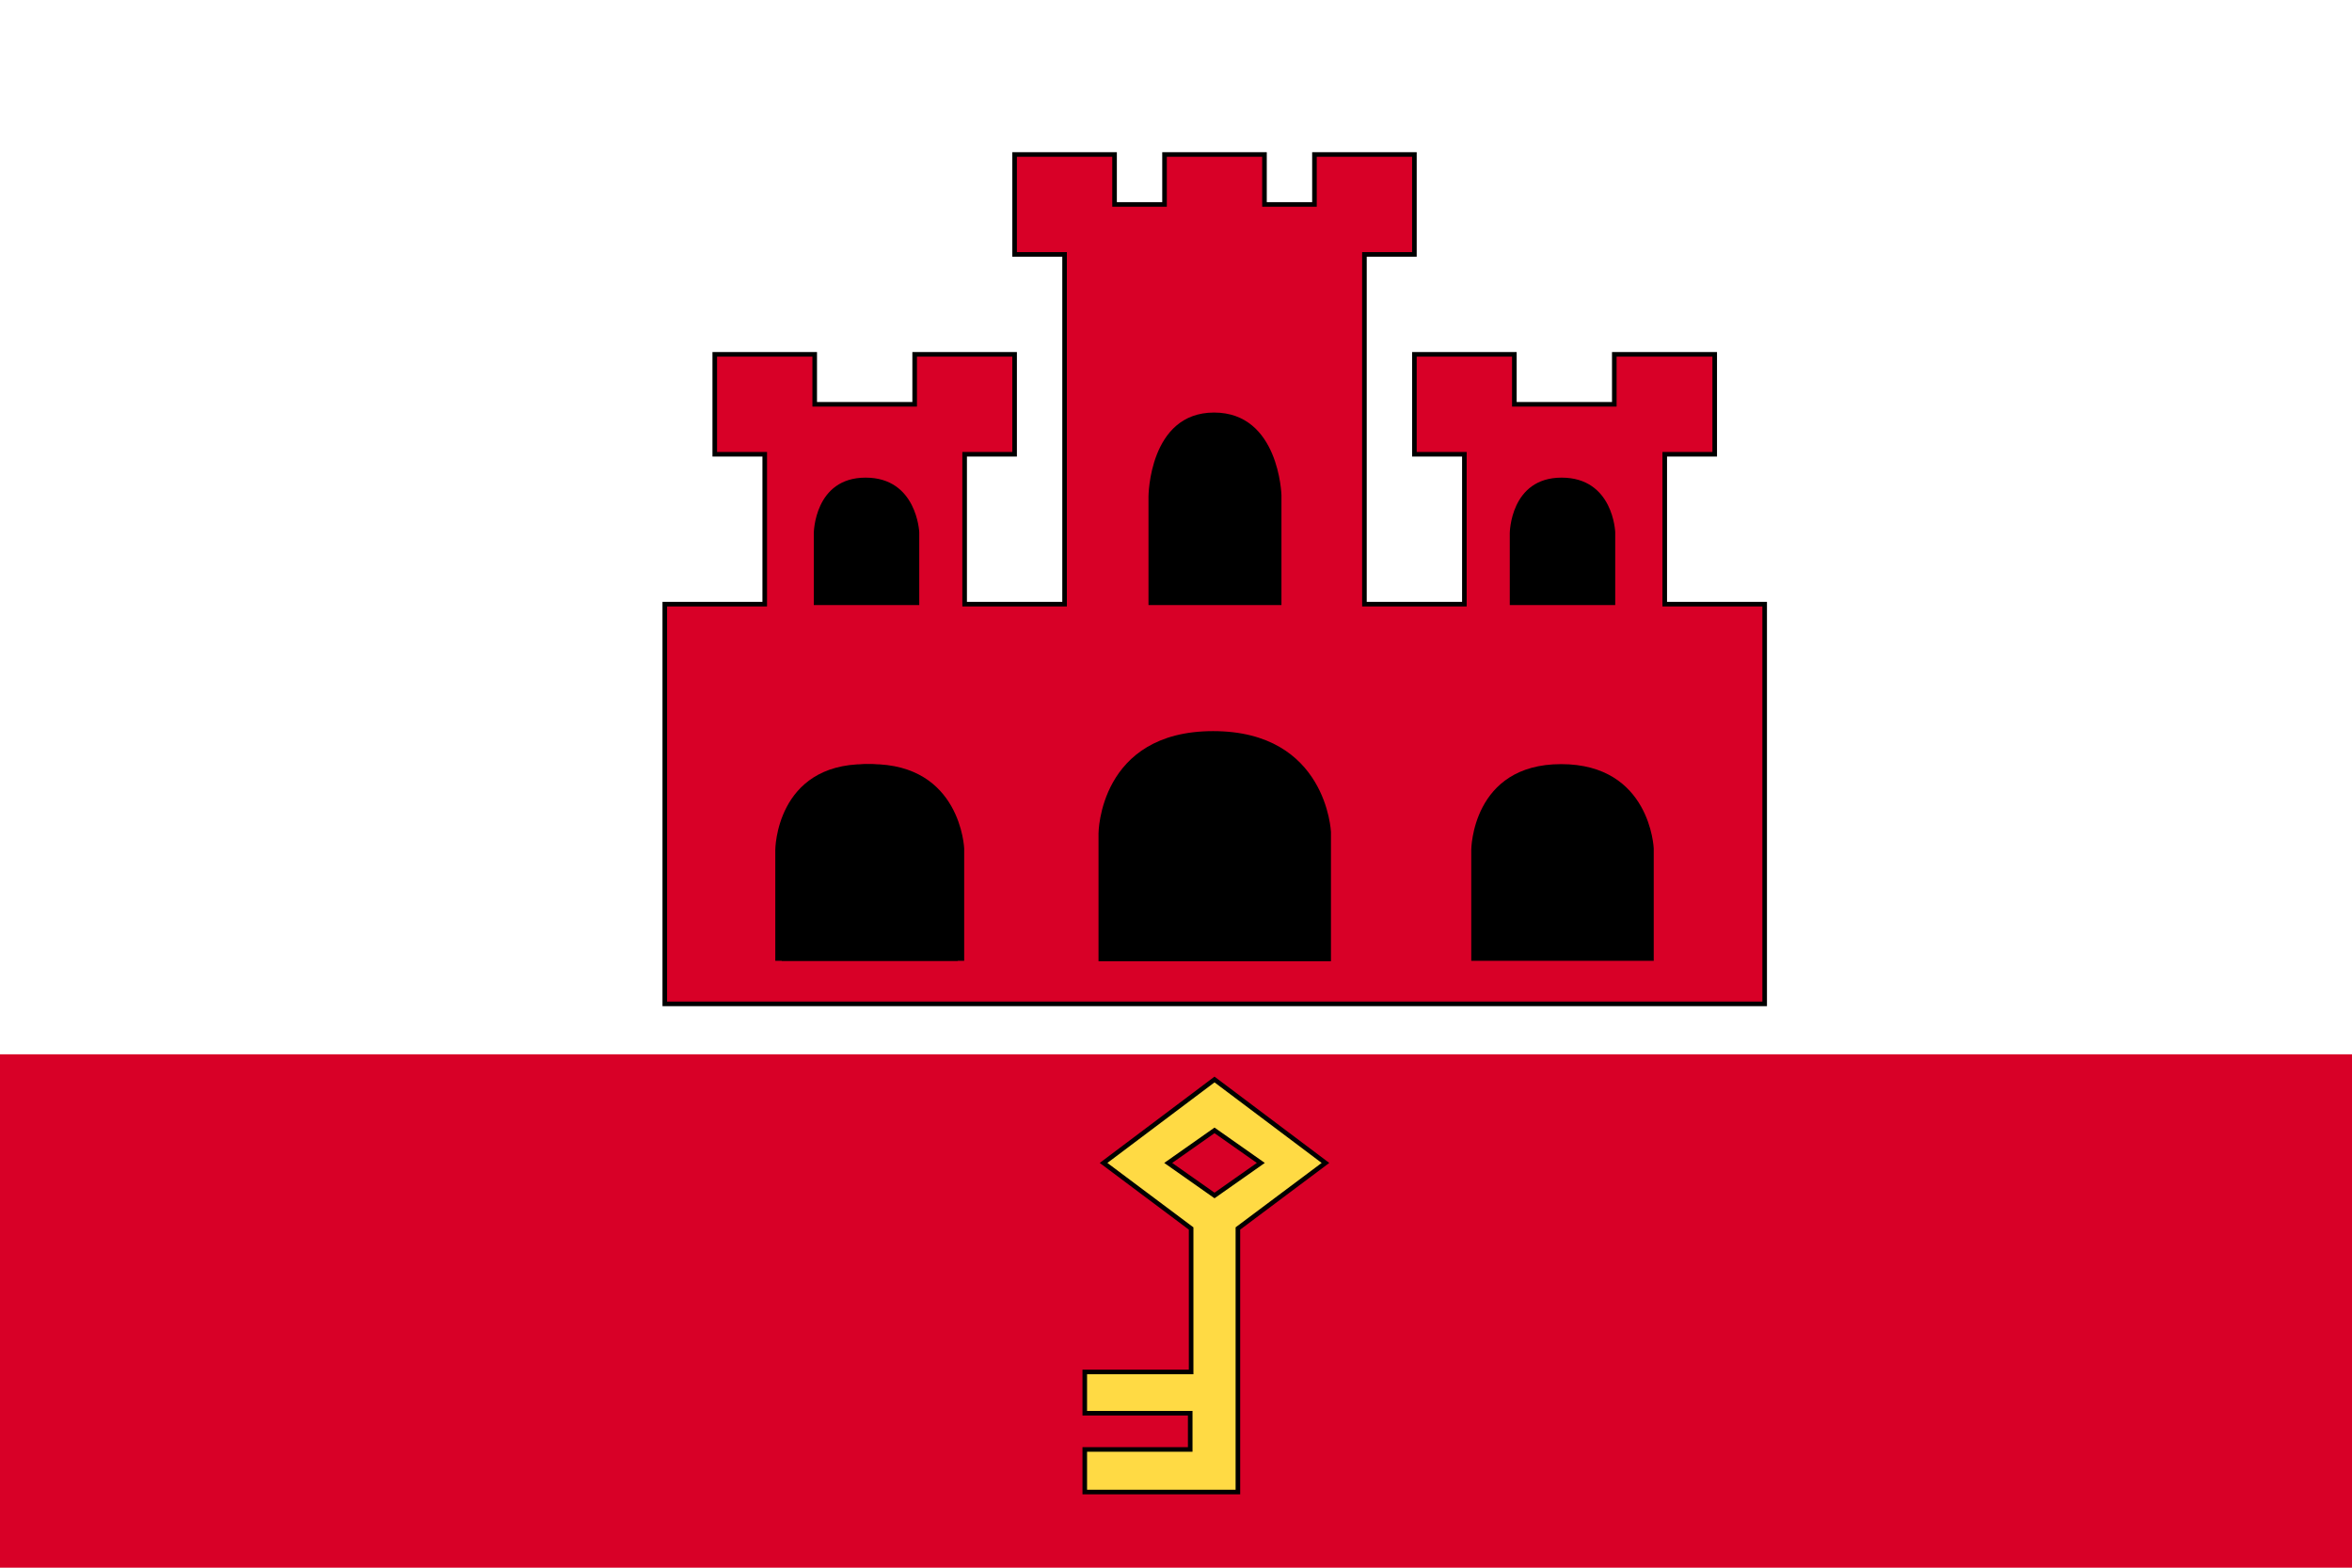
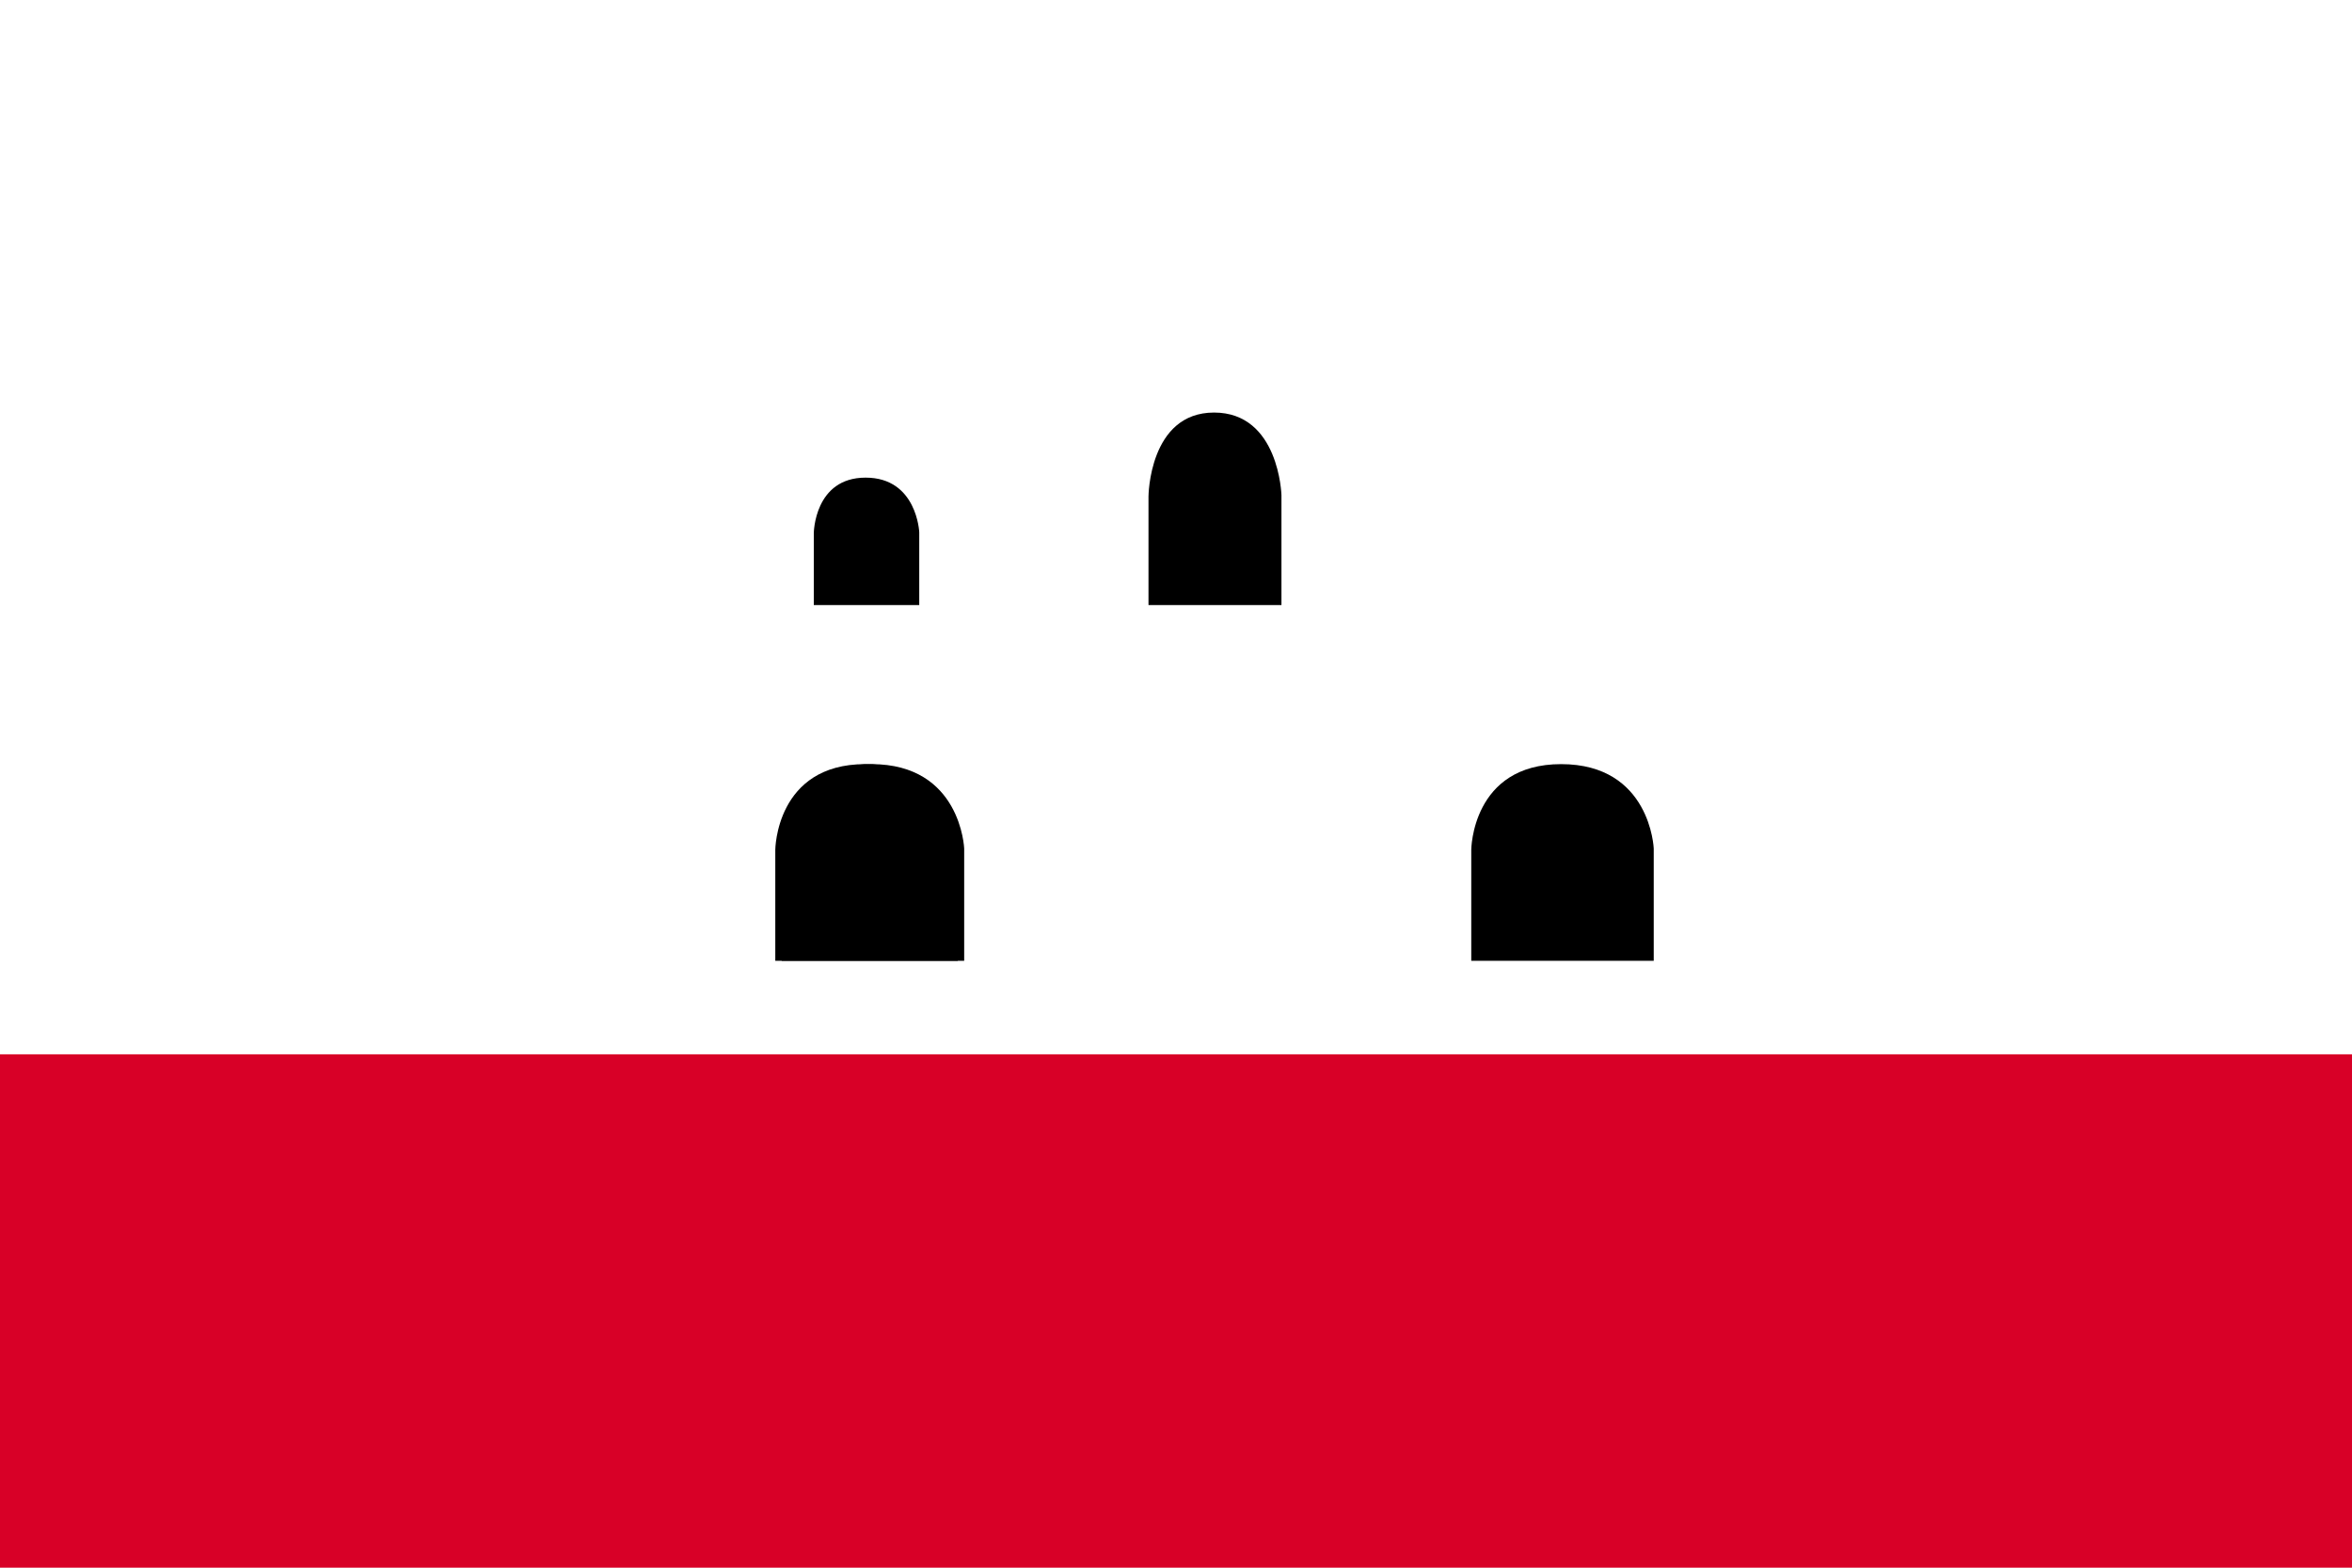
<svg xmlns="http://www.w3.org/2000/svg" viewBox="0 0 513 342">
  <path d="m0 0h513v342h-513z" fill="#fff" />
  <path d="m0 230h513v112h-513z" fill="#d80027" />
-   <path d="m363.1 131.8v-32.7h10.9v-21.8h-21.9v10.9h-21.8v-10.9h-21.8v21.8h10.9v32.7h-21.8v-76.3h10.9v-21.8h-21.8v10.9h-10.9v-10.9h-21.8v10.9h-10.9v-10.9h-21.8v21.8h10.9v76.3h-21.8v-32.7h10.9v-21.8h-21.8v10.9h-21.8v-10.9h-21.8v21.8h10.9v32.7h-21.8v87.2h239.9v-87.2z" fill="#d80027" stroke="#000" stroke-miterlimit="10" />
-   <path d="m264.9 235.5-24.2 18.2 19.1 14.3v31.3h-23.2v9h23v7.9h-23v9.3h33.4v-57.5l19.1-14.3zm0 25.3-10.1-7.1 10.1-7.1 10.1 7.1z" fill="#ffda44" stroke="#000" stroke-miterlimit="10" />
-   <path d="m239.6 209.7v-27.9s.1-22.3 25-22.3c24.8 0 25.7 22 25.7 22v28.2z" />
  <path d="m170.5 209.7v-24.3s.1-18.7 19.6-18.7 20.2 18.4 20.2 18.4v24.5h-39.8z" />
  <path d="m169.1 209.7v-24.3s.1-18.7 19.6-18.7 20.2 18.4 20.2 18.4v24.5h-39.8z" />
  <path d="m320.9 209.7v-24.3s.1-18.7 19.6-18.7 20.2 18.4 20.2 18.4v24.5h-39.8z" />
-   <path d="m329.3 132v-15.7s.1-12.1 11.3-12.1c11.3 0 11.7 11.9 11.7 11.9v15.9z" />
  <path d="m250.5 132v-23.7s.1-18.3 14.3-18.3 14.7 18 14.7 18v24z" />
  <path d="m177.5 132v-15.7s.1-12.1 11.3-12.1 11.7 11.9 11.7 11.9v15.9z" />
</svg>